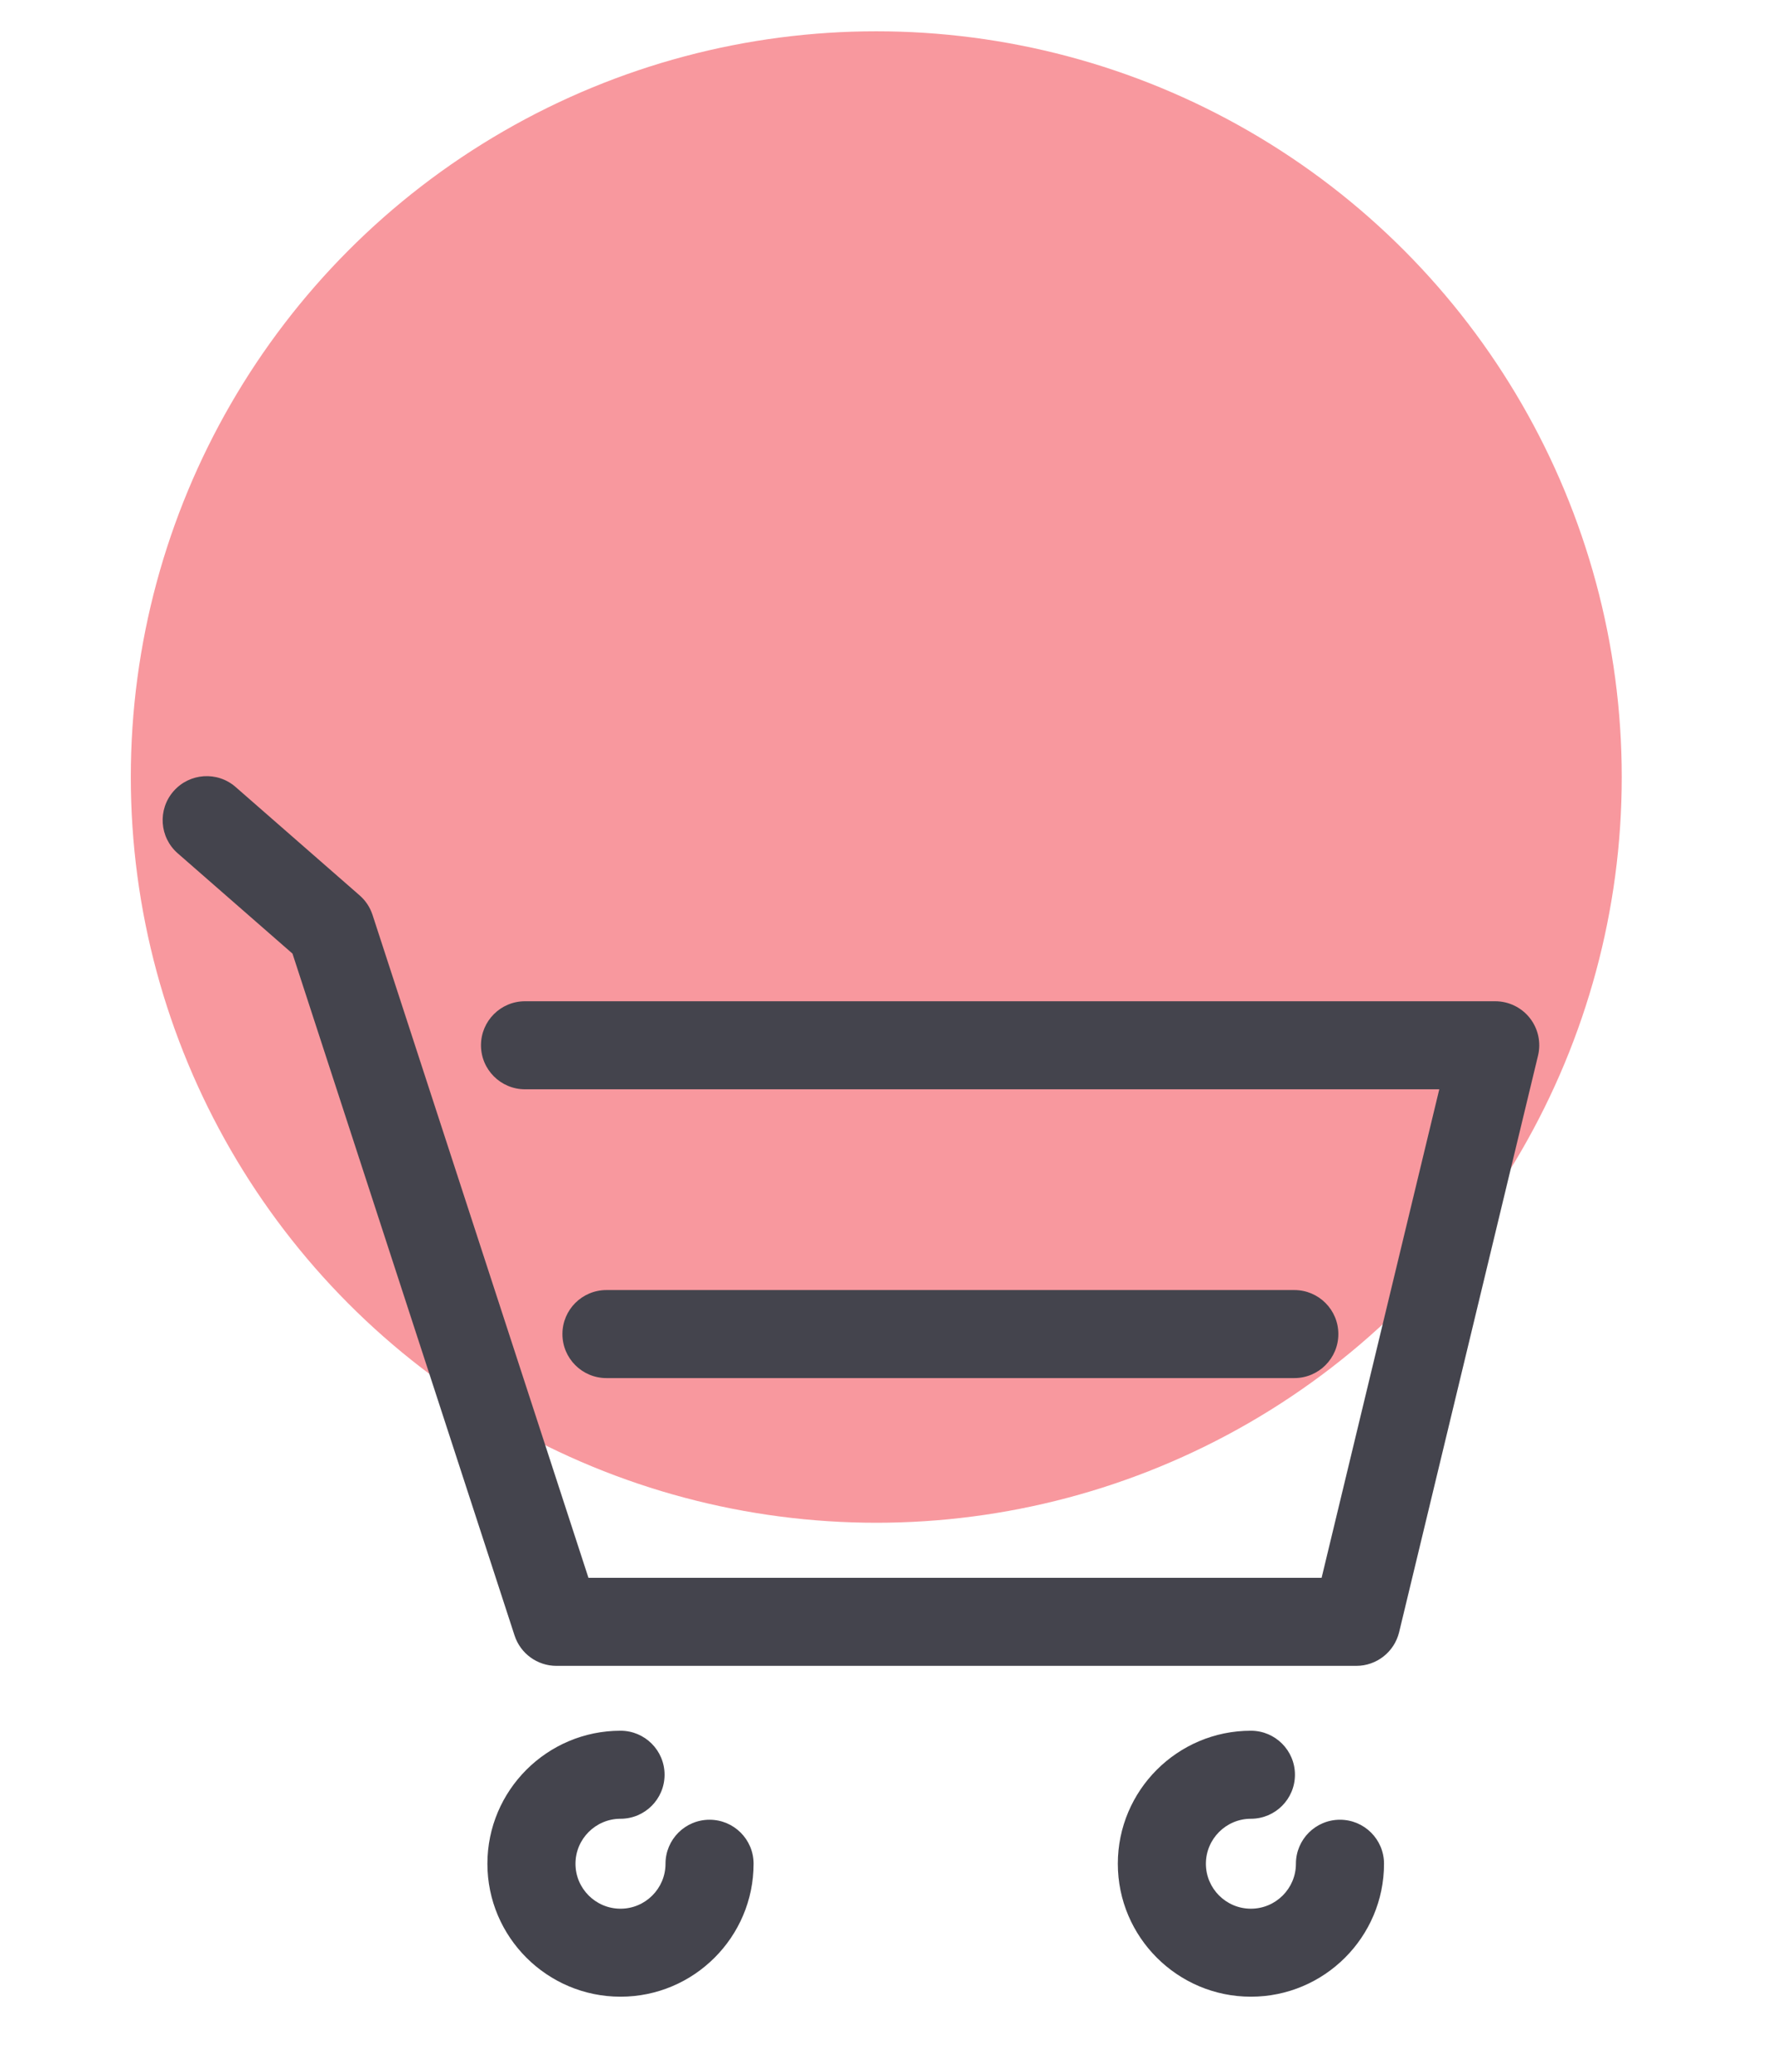
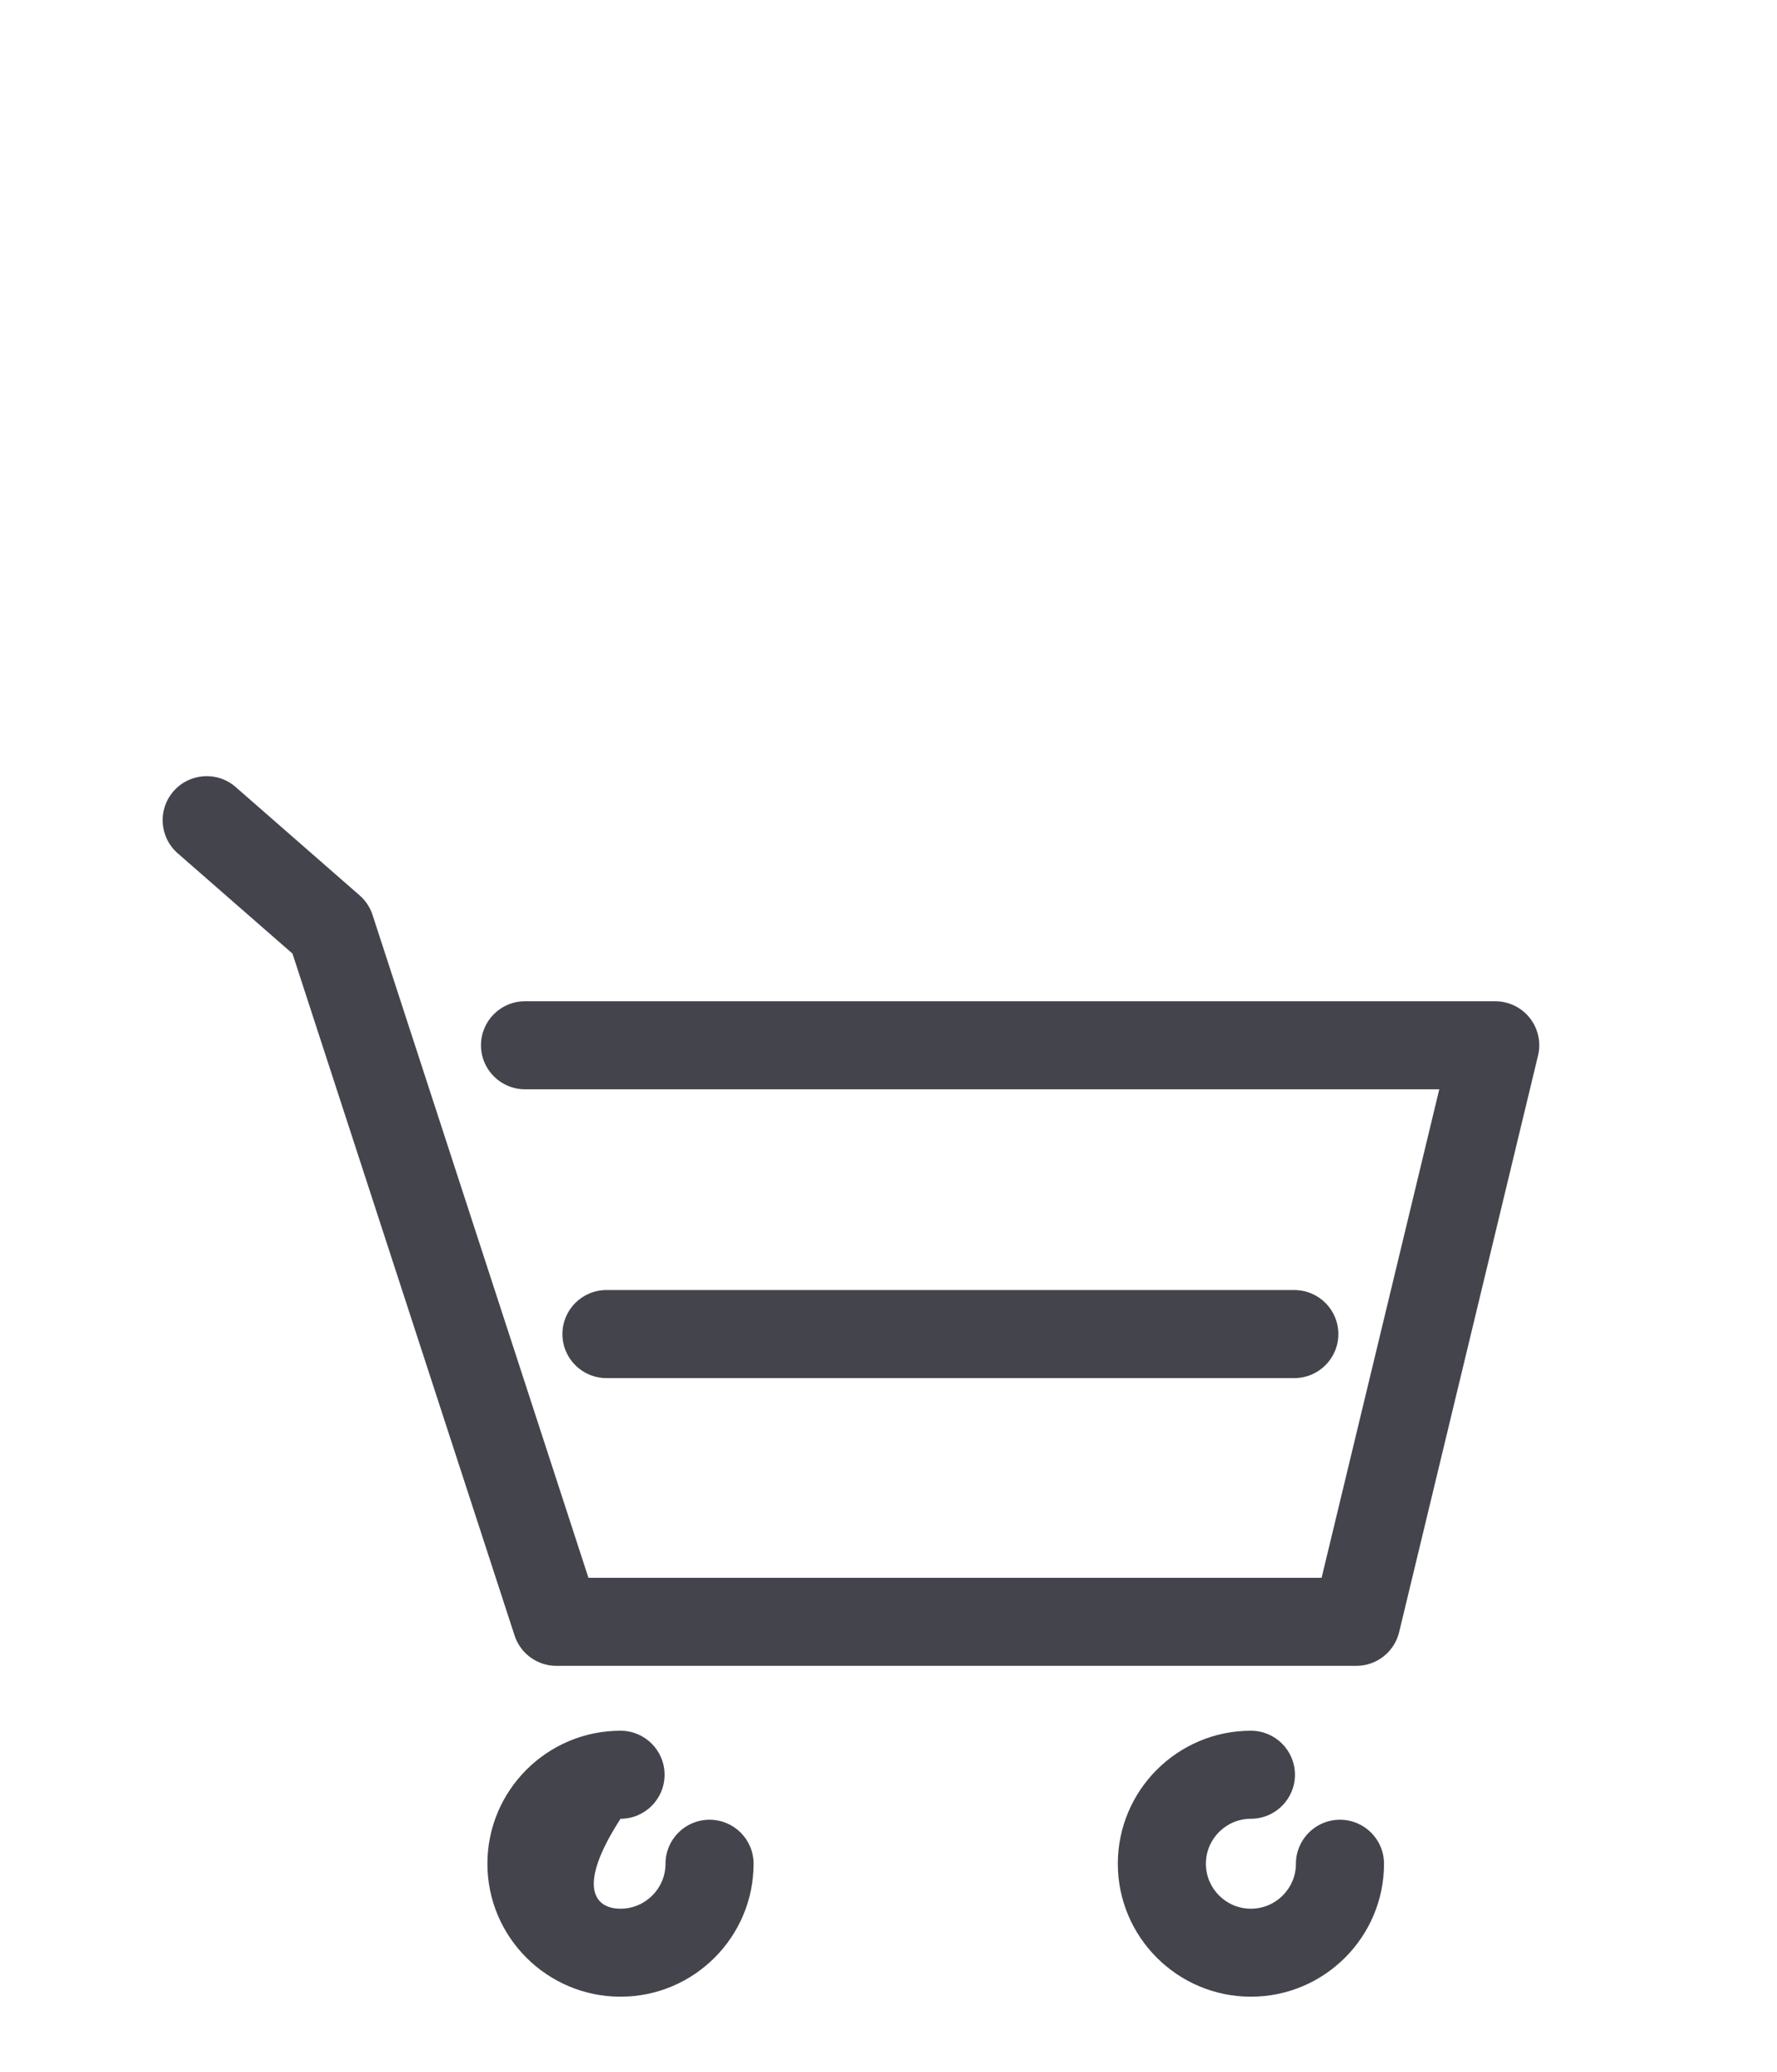
<svg xmlns="http://www.w3.org/2000/svg" width="284" height="331" viewBox="0 0 284 331" fill="none">
-   <circle cx="140.047" cy="124.141" r="119.141" fill="#F8989E" />
  <g clip-path="url(#clip0_581_24)">
    <path d="M216.763 266.144H88.933C85.882 266.144 83.182 264.186 82.237 261.291L46.745 152.352L28.402 136.328C25.474 133.772 25.176 129.326 27.735 126.408C30.294 123.482 34.744 123.177 37.665 125.741L57.465 143.041C58.429 143.875 59.139 144.954 59.535 146.157L94.047 252.079H211.218L230.026 174.029H83.911C80.021 174.029 76.871 170.882 76.871 166.997C76.871 163.111 80.021 159.964 83.911 159.964H238.964C241.119 159.964 243.159 160.951 244.494 162.642C245.828 164.334 246.313 166.543 245.809 168.639L223.611 260.753C222.845 263.919 220.019 266.144 216.763 266.144Z" fill="#44444D" />
    <path d="M206.855 220.169H96.926C93.036 220.169 89.886 217.022 89.886 213.136C89.886 209.25 93.036 206.103 96.926 206.103H206.855C210.745 206.103 213.895 209.25 213.895 213.136C213.895 217.022 210.741 220.169 206.855 220.169Z" fill="#44444D" />
-     <path d="M99.172 319C87.442 319 77.897 309.472 77.897 297.757C77.897 286.038 87.442 276.507 99.172 276.507C103.061 276.507 106.211 279.653 106.211 283.539C106.211 287.425 103.061 290.572 99.172 290.572C95.202 290.572 91.972 293.799 91.972 297.761C91.972 301.719 95.202 304.942 99.172 304.942C103.134 304.942 106.36 301.719 106.36 297.761C106.36 293.875 109.51 290.728 113.399 290.728C117.289 290.728 120.439 293.875 120.439 297.761C120.435 309.472 110.898 319 99.172 319Z" fill="#44444D" />
+     <path d="M99.172 319C87.442 319 77.897 309.472 77.897 297.757C77.897 286.038 87.442 276.507 99.172 276.507C103.061 276.507 106.211 279.653 106.211 283.539C106.211 287.425 103.061 290.572 99.172 290.572C91.972 301.719 95.202 304.942 99.172 304.942C103.134 304.942 106.36 301.719 106.36 297.761C106.36 293.875 109.51 290.728 113.399 290.728C117.289 290.728 120.439 293.875 120.439 297.761C120.435 309.472 110.898 319 99.172 319Z" fill="#44444D" />
    <path d="M199.918 319C188.192 319 178.651 309.472 178.651 297.757C178.651 286.038 188.192 276.507 199.918 276.507C203.808 276.507 206.958 279.653 206.958 283.539C206.958 287.425 203.808 290.572 199.918 290.572C195.952 290.572 192.726 293.799 192.726 297.761C192.726 301.719 195.952 304.942 199.918 304.942C203.884 304.942 207.114 301.719 207.114 297.761C207.114 293.875 210.264 290.728 214.154 290.728C218.044 290.728 221.193 293.875 221.193 297.761C221.193 309.472 211.652 319 199.918 319Z" fill="#44444D" />
  </g>
  <defs>
    <clipPath id="clip0_581_24">
      <rect width="220" height="195" fill="white" transform="translate(26 124)" />
    </clipPath>
  </defs>
</svg>